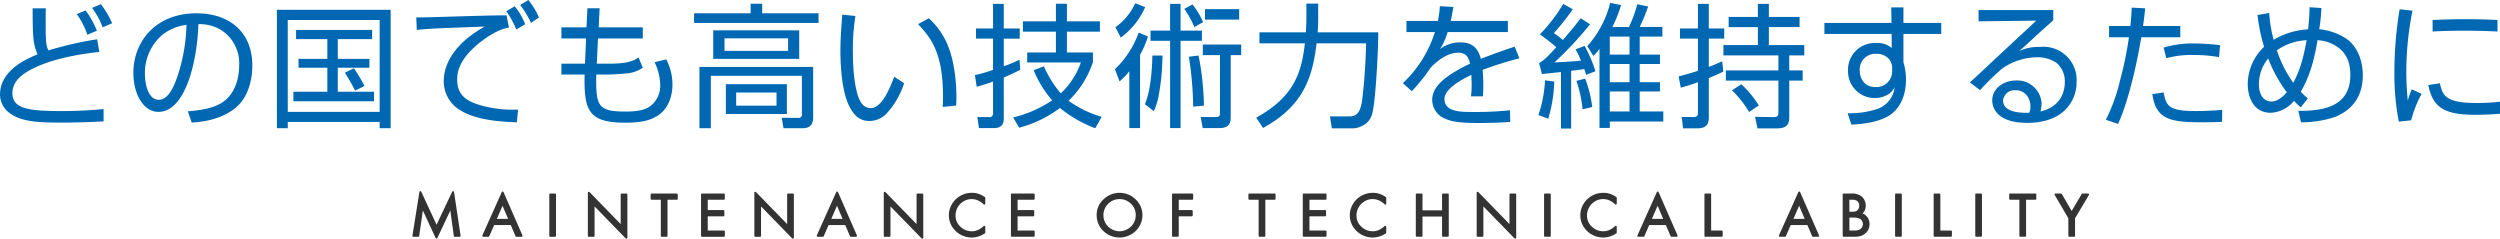
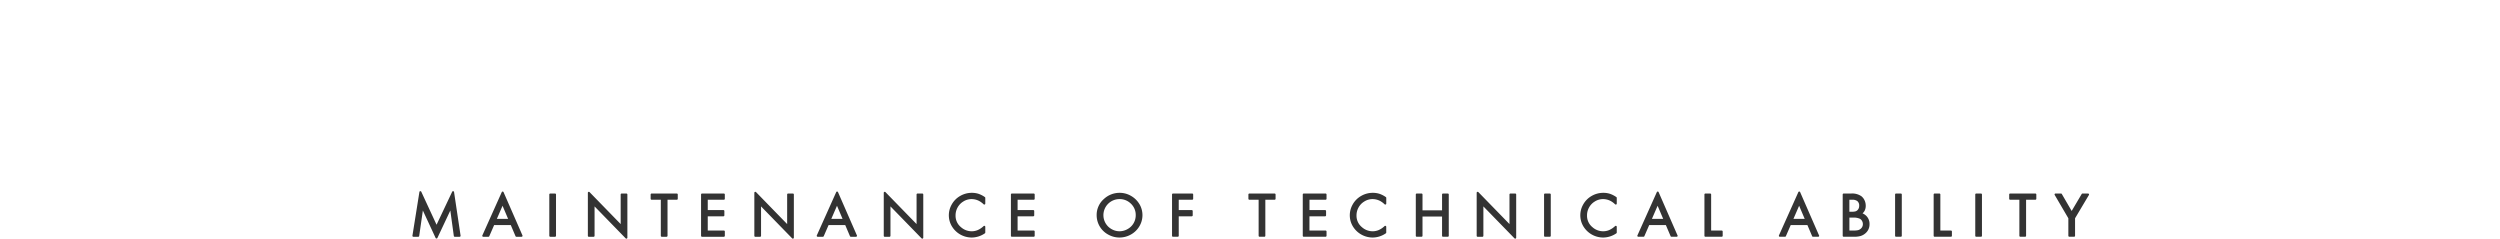
<svg xmlns="http://www.w3.org/2000/svg" id="global_h3_title_intro.svg" width="633.687" height="60.5" viewBox="0 0 633.687 60.5">
  <defs>
    <style>
      .cls-1 {
        fill: #0068b3;
      }

      .cls-1, .cls-2 {
        fill-rule: evenodd;
      }

      .cls-2 {
        fill: #333;
      }
    </style>
  </defs>
-   <path id="どの国でも高い技術力を維持するために" class="cls-1" d="M292.741,551.421c0,7.513.17,9.247,1.258,11.661-2.38.986-9.519,3.875-9.519,10.165a5.773,5.773,0,0,0,2.481,4.759c2.924,2.108,6.9,2.38,12.681,2.38,3.706,0,7.411-.1,11.083-0.306v-3.128a106.562,106.562,0,0,1-10.913.51c-8.125,0-12.2-.612-12.2-4.555,0-3.366,3.2-5.3,5.848-6.528,5.745-2.685,13.258-3.569,16.182-3.909l-0.544-3.2a88.981,88.981,0,0,0-12.341,2.822,5.074,5.074,0,0,1-.578-2.074c-0.136-1.428-.136-2.686-0.136-3.842,0-.782,0-2.516.034-4.759h-3.331Zm16.284,5.677a22.125,22.125,0,0,0-2.856-5.133l-2.243.918a19.721,19.721,0,0,1,2.685,5.235Zm3.876-1.9a23.444,23.444,0,0,0-2.856-4.828l-2.244.952a19.17,19.17,0,0,1,2.686,4.929Zm20.163,25.191c2.38-.17,7.208-0.612,11.083-3.706,4.012-3.263,4.284-9.043,4.284-10.709,0-8.7-5.984-13.292-14.143-13.292-10.4,0-16.012,7.173-16.012,15.128,0,5.168,2.448,9.859,6.357,9.859,6.7,0,9.791-12.306,10.131-22.234a10.589,10.589,0,0,1,5.984,1.632,10.027,10.027,0,0,1,4.351,8.772c0,1.971-.408,7.445-5,9.858-1.7.884-3.74,1.462-8.024,1.836ZM331.738,555.6a44.285,44.285,0,0,1-2.379,13.327c-1.088,3.094-2.516,5.678-4.624,5.678-2.788,0-3.535-4.148-3.535-6.6a12.673,12.673,0,0,1,4.623-10.029A12.485,12.485,0,0,1,331.738,555.6Zm25.671,24.614H380.7v1.6h2.788V551.795H354.656v30.019h2.753v-1.6Zm0-25.837H380.7v23.287H357.409V554.379Zm2.108,2.515v2.346h7.921v5h-7.309v2.244h7.309v6.086h-8.6v2.413h20.432v-2.413H370.09v-6.086h8.023v-2.244H370.09v-5h8.7v-2.346H359.517Zm17.339,14.211a36.178,36.178,0,0,0-2.686-4.488l-2.278,1.122a51.166,51.166,0,0,1,2.584,4.556Zm36-17.916c-4.317.034-9.519,0.2-17.644,0.442-2.447.067-3.671,0.1-5.235,0.1l0.136,3.162c3.6-.34,4.453-0.374,17.236-0.85-7.785,4.318-10.4,9.587-10.4,13.871A8.534,8.534,0,0,0,401,577.19c4.317,2.652,10.267,2.958,14.482,3.128l0.306-3.23a30.12,30.12,0,0,1-8.873-.918c-3.638-.986-6.561-2.345-6.561-6.663,0-2.584,1.088-5.337,4.691-8.533,0.544-.476,4.488-3.978,8.431-4.692Zm8.228,0.543a19.154,19.154,0,0,0-2.686-4.419l-2.074,1.258a25.494,25.494,0,0,1,2.754,4.555Zm-3.5,1.734a15.635,15.635,0,0,0-2.652-4.555l-2.142,1.258a22.247,22.247,0,0,1,2.55,4.623Zm15.54,0.782H426.77v2.822h6.255l-0.272,6.391H426.77v2.754h5.881c-0.2,9.247,1.054,12.2,10.369,12.2,4.522,0,6.459-.748,8.125-1.768,3.366-2.142,3.774-6.153,3.774-7.921a13.822,13.822,0,0,0-1.564-6.358l-2.958.714a14.238,14.238,0,0,1,1.428,5.848,6.487,6.487,0,0,1-2.686,5.405c-0.986.646-2.481,1.258-6.153,1.258-7.037,0-7.513-1.462-7.377-9.383H438.7c0.816,0,2.754-.1,4.318-0.272a8.327,8.327,0,0,0,4.386-1.462l-1.088-2.618c-0.986.681-2.312,1.6-7.378,1.6h-3.195l0.306-6.391h11.355v-2.822H436.221l0.238-4.827h-3.094ZM481.3,576.1H471.071v-3.331H481.3V576.1Zm9.281-9.824H461.756v15.536h2.889V568.521h23.084v9.655a0.823,0.823,0,0,1-.918,1.02l-4.215-.034,0.476,2.652h4.861c2.38,0,2.652-1.6,2.652-2.822V566.278Zm-6.663,4.385H468.453v7.547h15.469v-7.547ZM487.049,557H465.257v7.241h21.792V557Zm-2.822,5.2H468.113v-3.162h16.114V562.2Zm-9.485-11.933v2.414H460.4v2.447h31.549v-2.447H477.666v-2.414h-2.924Zm23.224,2.754c-0.17,2.244-.476,5.779-0.476,9.145,0,4.793.544,10.063,1.87,13.224,1.325,3.128,2.957,4.59,5.507,4.59a6.067,6.067,0,0,0,4.148-1.7,20.6,20.6,0,0,0,4.623-7.887l-2.516-1.632c-1.223,3.3-3.229,7.955-5.949,7.955-1.87,0-2.652-1.631-3.094-2.72-0.714-1.937-1.428-5.643-1.428-11.728a52.34,52.34,0,0,1,.646-8.907Zm28.863,23.049c0.034-.646.068-1.258,0.068-2.175,0-.884,0-7.31-1.938-12.443a18.708,18.708,0,0,0-5.065-7.513l-2.72,1.5c2.991,3.2,6.323,6.834,6.323,18.325,0,1.087-.034,1.869-0.068,2.652Zm15.982,5.61a29.974,29.974,0,0,0,10.335-5,31.231,31.231,0,0,0,8.941,5.134l1.632-2.89a26.782,26.782,0,0,1-8.4-4.08,23.411,23.411,0,0,0,6.187-9.858v-2.38h-6.6v-5.27h8.363v-2.618h-8.363v-4.453h-2.788v4.453h-8.363v2.618h8.363v5.27h-7.275v2.549h13.6a19.609,19.609,0,0,1-5.1,7.82,27.823,27.823,0,0,1-4.284-6.868l-2.584,1.02a27.856,27.856,0,0,0,4.692,7.616,30.663,30.663,0,0,1-9.893,4.351Zm0.068-17.236a32.388,32.388,0,0,1-3.978,1.665v-7h4.046V556.52H538.9V550.3h-2.72v6.221h-4.317V559.1h4.317v7.921a35.092,35.092,0,0,1-4.589,1.326l0.442,2.958c1.564-.442,2.89-0.85,4.147-1.326v8.057a0.889,0.889,0,0,1-1.121.952H532.2l0.408,2.788h3.841c2.448,0,2.448-1.8,2.448-2.584V568.963c2.482-1.088,3.434-1.564,4.182-1.972ZM581.061,550.3v6.765H576.1v2.584h4.964V581.78h2.651V559.648h5.406v-2.584h-5.406V550.3h-2.651Zm-12.817,19.65a16.794,16.794,0,0,0,2.482-2.584V581.78h2.719V563.218a24.074,24.074,0,0,0,2.006-4.658l-2.346-.986a24.269,24.269,0,0,1-6.017,9.281Zm21.18-15.027a19.458,19.458,0,0,0-2.686-4.487l-2.074,1.122a25.174,25.174,0,0,1,2.55,4.623Zm-17.2-4.793a15.181,15.181,0,0,1-5.031,6.085l1.36,2.618a18.766,18.766,0,0,0,6.187-7.717Zm26.348,1.5H589.9v2.652h8.669v-2.652ZM585.82,563.694a87.058,87.058,0,0,1,1.088,12.646l2.72-.238a69.369,69.369,0,0,0-1.36-12.715Zm-9.247-.307c-0.1,4.148-.51,9.044-1.9,12.341l2.278,1.768a18.753,18.753,0,0,0,1.088-3.3,58.064,58.064,0,0,0,1.088-10.812h-2.55Zm22.506-2.787h-9.723v2.686h4.351v14.72c0,0.816-.306.986-1.19,0.986l-3.705-.034,0.51,2.822H593.5c2.856,0,2.924-1.6,2.924-3.094v-15.4h2.652V560.6Zm16.526-6.663c0,1.427-.1,3.025-0.136,3.569H603.706v2.788h11.525c-0.85,7.105-2.482,13.429-12.341,18.834l1.734,2.618c10.2-5.576,12.544-12.783,13.564-21.452h12.545a140.139,140.139,0,0,1-1.054,14.857c-0.442,2.345-1.088,3.671-3.195,3.671h-4.9l0.476,3.026H627.2a5.094,5.094,0,0,0,2.448-.578,4.662,4.662,0,0,0,2.72-3.5c0.714-2.719,1.428-14.414,1.462-20.262H618.46c0.1-1.088.136-2.311,0.136-3.433v-3.842h-2.991v3.706Zm33.83-3.06a21.711,21.711,0,0,1-.51,3.739H640.97v2.822h7.207a30.07,30.07,0,0,1-8.125,12.953l2.278,2.04a46.131,46.131,0,0,0,4.793-5.984c2.38-2.481,4.794-3.773,6.969-3.773,2.346,0,2.72,1.665,2.992,2.787a37.743,37.743,0,0,0-5.541,3.128c-2.822,2.04-4.046,3.944-4.046,6.052a5.173,5.173,0,0,0,3.264,4.759c1.733,0.748,3.535,1.088,8.363,1.088,4.283,0,6.7-.17,8.159-0.272l-0.068-2.958a81.468,81.468,0,0,1-8.907.442c-3.842.034-5-.238-6.051-0.714a2.738,2.738,0,0,1-1.666-2.482c0-2.583,3.841-4.759,6.833-6.221,0,0.51.068,1.394,0.068,2.448a20.4,20.4,0,0,1-.17,2.992h3.026c0.068-.68.1-1.53,0.1-2.822,0-1.734-.1-3.094-0.17-3.876A87.688,87.688,0,0,1,669.6,564.1l-1.19-2.958c-4.352,1.428-7.411,2.618-8.567,3.093-0.612-2.107-1.632-4.181-5.236-4.181a8.314,8.314,0,0,0-5.133,1.7,16.574,16.574,0,0,0,1.938-4.318h15.264v-2.822H652.189c0.373-1.733.509-2.617,0.679-3.535Zm43.723,5.27a32.636,32.636,0,0,0,2.21-5.542l-2.754-.578a25.528,25.528,0,0,1-5.813,10.981l1.563,2.482a13.049,13.049,0,0,0,1.53-1.8v20.058h2.618v-1.632h13.565v-2.55h-5.984V572.5h5.134v-2.346h-5.134v-4.624h5.134V563.15h-5.134v-4.556h5.746v-2.447h-5.746a46.589,46.589,0,0,0,2.142-5.2l-2.754-.544a33.5,33.5,0,0,1-2.107,5.746h-4.216Zm4.352,14.006h-5v-4.624h5v4.624Zm0-7h-5v-4.556h5v4.556Zm0,14.414h-5V572.5h5v5.065Zm-13.667-15.74a23.8,23.8,0,0,1,1.36,2.855c-2.448.239-3.672,0.307-6.7,0.442a92.247,92.247,0,0,0,9.01-9.655l-2.38-1.529c-1.156,1.5-2.04,2.652-4.522,5.507a19.31,19.31,0,0,0-2.277-1.734,58.958,58.958,0,0,0,4.793-6.051l-2.414-1.36a41.8,41.8,0,0,1-5.915,7.717c1.7,1.258,2.72,2.006,4.147,3.264-1.393,1.53-3.059,3.365-4.351,4.011l0.714,2.788c0.578-.068,1.02-0.1,4.827-0.51v14.313h2.584V567.263c0.544-.068,1.394-0.17,3.332-0.442,0.2,0.646.306,0.884,0.476,1.462l2.345-.918a34.114,34.114,0,0,0-2.753-6.425ZM676.908,579.4a36.18,36.18,0,0,0,1.53-9.417l-2.346-.306a32.591,32.591,0,0,1-1.666,8.8Zm11.151-2.958a29.319,29.319,0,0,0-1.8-7.207l-2.21.578a31.8,31.8,0,0,1,1.564,7.207Zm32.946-11.593c-1.02.442-1.972,0.884-3.4,1.429V559.1h3.91V556.52h-3.91V550.3h-2.754v6.221H710.3V559.1h4.555v8.159c-1.223.408-2.447,0.782-4.895,1.428l0.544,2.856c1.088-.306,2.516-0.714,4.351-1.394v7.717c0,0.68-.1,1.122-1.223,1.122l-2.89-.034,0.34,2.89h3.535c2.618,0,2.992-1.258,2.992-2.856V569.1c1.666-.68,2.754-1.19,3.672-1.632Zm9.281,11.185a27.444,27.444,0,0,0-4.42-5.371l-2.379,1.53a27.5,27.5,0,0,1,4.351,5.507ZM730.048,550.3v3.3h-7.411v2.583h7.411v4.556h-8.737v2.618h13.938v3.807H721.923v2.584h13.326v7.921c0,0.816-.034,1.36-1.325,1.326l-4.59-.068,0.612,2.924h5c2.89,0,3.06-1.564,3.06-2.992v-9.111h3.4v-2.584H738v-3.807h3.808v-2.618h-8.975V556.18h7.785V553.6h-7.785v-3.3h-2.788Zm33.864,4.827h-17v2.788h17.032l0.034,3.57a5.458,5.458,0,0,0-3.91-1.258A6.763,6.763,0,0,0,752.9,567.2a6.765,6.765,0,0,0,10.165,6.052,4.639,4.639,0,0,0,1.632-1.8,6.542,6.542,0,0,1-4.454,5.507,22.44,22.44,0,0,1-7.445,1.054l0.952,2.89c4.454-.238,7.139-0.918,9.383-2.176,2.482-1.462,4.454-4.555,4.454-9.213a15.483,15.483,0,0,0-.646-4.454v-7.139h9.587v-2.788h-9.587v-3.943h-3.094Zm0.17,12.307a3.983,3.983,0,0,1-4.25,3.944c-2.991,0-3.977-2.448-3.977-4.25a3.983,3.983,0,0,1,4.249-4.181,4.222,4.222,0,0,1,3.026,1.156,3.534,3.534,0,0,1,.952,2.209v1.122Zm21.9-15.57v2.855l14.619-.17c-1.462,1.394-8.7,8.092-10.335,9.622-2.142,2-5.541,5.235-6.493,6.017l2.583,1.972a60.272,60.272,0,0,1,5.576-5.44,15.735,15.735,0,0,1,8.737-2.89,8.585,8.585,0,0,1,5.133,1.462,6.125,6.125,0,0,1,2.04,4.9c0,2.176-.918,6.153-6.153,7.377a9.654,9.654,0,0,0,.272-1.972,6.155,6.155,0,0,0-6.46-5.881c-3.229,0-6.051,2.04-6.051,5.065,0,2.142,1.53,5.678,8.873,5.678,2.72,0,6.6-.51,9.383-3.06a9.847,9.847,0,0,0,3.128-7.309,8.407,8.407,0,0,0-9.349-8.873,11.442,11.442,0,0,0-5.236,1.054c1.02-.85,1.394-1.19,4.692-4.25,1.224-1.122,2.754-2.448,3.978-3.569v-2.584H785.979ZM798.83,577.9c-1.564.034-6.629,0.136-6.629-3.128a2.9,2.9,0,0,1,3.162-2.583c2.311,0,3.773,1.8,3.773,4.216A3.469,3.469,0,0,1,798.83,577.9Zm25.977-26.653c-0.068,1.292-.136,2.788-0.34,4.657h-5.4v2.856h5.031a89.047,89.047,0,0,1-2.21,10.777,45.12,45.12,0,0,1-3.637,10.131l3.093,1.054c2.992-6.527,5.134-17.3,5.882-21.962h9.893v-2.856h-9.451c0.34-2.244.442-3.433,0.544-4.487Zm22.4,9.519a56.358,56.358,0,0,0-6.833-.442,25.329,25.329,0,0,0-7.48,1.054l0.68,2.686a24.405,24.405,0,0,1,6.868-.816,37.813,37.813,0,0,1,6.493.543Zm-17.168,12.409c0.884,6.6,4.827,7.139,12.986,7.139,2.312,0,3.638-.068,4.692-0.136l0.034-3.026c-2.924.272-5.3,0.306-6.664,0.306-6.9,0-7.513-1.224-8.193-4.725Zm39.847-22.03c-0.034,1.87-.136,3.4-0.374,5.609a18.961,18.961,0,0,0-8.737,2.652,35.061,35.061,0,0,1-1.122-6.8l-2.957.51a42.851,42.851,0,0,0,1.665,8.057,13.149,13.149,0,0,0-4.147,9.451c0,3.2,1.394,7.275,5.813,7.275a8.061,8.061,0,0,0,5.916-3.026c0.713,0.748,1.053,1.089,1.7,1.666l1.8-2.277c-0.578-.51-1.088-0.952-1.8-1.7,2.312-3.808,3.536-8.533,4.25-13.055a9.658,9.658,0,0,1,5.1,1.734c1.393,0.986,3.229,2.856,3.229,7.071,0,8.839-8.3,9.043-13.19,9.111l0.679,2.89a26.783,26.783,0,0,0,8.636-1.36c4.351-1.768,7.037-5.167,7.037-10.573,0-2.04-.476-6.6-4.148-9.247a15.41,15.41,0,0,0-6.9-2.414,39.917,39.917,0,0,0,.544-5.371ZM861.6,562.062a14.121,14.121,0,0,1,7.547-2.55c-0.612,3.2-1.394,7.207-3.4,10.777A30.194,30.194,0,0,1,861.6,562.062Zm2.516,10.641c-1.224,1.394-2.55,2.346-3.91,2.346-1.8,0-3.161-1.531-3.161-4.386a10.29,10.29,0,0,1,2.345-6.527A35.536,35.536,0,0,0,864.111,572.7Zm53.412-18.324c-2.074-.1-4.42-0.205-8.159-0.205-3.774,0-6.63.137-8.3,0.205V557.3c2.549-.136,4.521-0.2,8.227-0.2,3.5,0,6.255.1,8.227,0.2v-2.923Zm-17.542,16.488c1.088,5.575,3.909,7.547,11.9,7.547,2.073,0,4.249-.1,6.289-0.272v-3.059a51.638,51.638,0,0,1-5.881.339c-7.922,0-8.636-1.836-9.383-5Zm-4.182,1.088a20.578,20.578,0,0,0-1.02,2.821,73.359,73.359,0,0,1-.374-7.343,78.106,78.106,0,0,1,1.564-15.4l-3.263-.374a98.862,98.862,0,0,0-1.326,15.808,63.866,63.866,0,0,0,1.122,12.681l3.127-.34a28.98,28.98,0,0,1,2.652-6.7Z" transform="translate(-284.469 -549.313)" />
  <path id="シェイプ_3" data-name="シェイプ 3" class="cls-2" d="M399.558,597.979a0.248,0.248,0,0,0-.211-0.208l-0.036,0a0.249,0.249,0,0,0-.227.142l-3.96,8.367-3.871-8.366a0.251,0.251,0,0,0-.228-0.143l-0.034,0a0.246,0.246,0,0,0-.213.205l-1.767,11.07a0.25,0.25,0,0,0,.057.2,0.254,0.254,0,0,0,.19.085h1.22a0.247,0.247,0,0,0,.247-0.211l0.928-6.454,3.232,6.959a0.251,0.251,0,0,0,.227.143h0a0.248,0.248,0,0,0,.227-0.142l3.275-6.959,0.885,6.451a0.249,0.249,0,0,0,.248.213h1.22a0.256,0.256,0,0,0,.189-0.084,0.245,0.245,0,0,0,.058-0.2ZM416.9,608.987l-4.792-10.97a0.253,0.253,0,0,0-.229-0.149h0a0.251,0.251,0,0,0-.228.147l-4.917,10.97a0.24,0.24,0,0,0,.02.233,0.249,0.249,0,0,0,.209.111h1.3a0.249,0.249,0,0,0,.23-0.149l1.225-2.812h4.225l1.195,2.81a0.25,0.25,0,0,0,.231.151h1.3a0.252,0.252,0,0,0,.209-0.11A0.243,0.243,0,0,0,416.9,608.987Zm-6.488-4.2,1.44-3.318,1.41,3.318h-2.85Zm14.741-6.421h-1.2a0.248,0.248,0,0,0-.25.245v10.472a0.248,0.248,0,0,0,.25.245h1.2a0.248,0.248,0,0,0,.25-0.245V598.612A0.248,0.248,0,0,0,425.157,598.367Zm18.091,0h-1.2a0.248,0.248,0,0,0-.25.245v7.5l-7.886-8.1a0.251,0.251,0,0,0-.273-0.058,0.245,0.245,0,0,0-.158.227v10.909a0.248,0.248,0,0,0,.25.245h1.2a0.248,0.248,0,0,0,.25-0.245v-7.458l7.886,8.1a0.252,0.252,0,0,0,.274.058,0.245,0.245,0,0,0,.157-0.228V598.612A0.248,0.248,0,0,0,443.248,598.367Zm12.767,0h-6.37a0.248,0.248,0,0,0-.25.245v1.09a0.247,0.247,0,0,0,.25.245h2.329v9.137a0.248,0.248,0,0,0,.25.245h1.2a0.248,0.248,0,0,0,.25-0.245v-9.137h2.345a0.247,0.247,0,0,0,.25-0.245v-1.09A0.248,0.248,0,0,0,456.015,598.367Zm11.931,1.58a0.247,0.247,0,0,0,.25-0.245v-1.09a0.248,0.248,0,0,0-.25-0.245H462.42a0.248,0.248,0,0,0-.25.245v10.472a0.248,0.248,0,0,0,.25.245h5.526a0.248,0.248,0,0,0,.25-0.245v-1.09a0.248,0.248,0,0,0-.25-0.245h-4.08v-3.605h3.963a0.248,0.248,0,0,0,.25-0.246v-1.089a0.248,0.248,0,0,0-.25-0.246h-3.963v-2.616h4.08Zm17.5-1.58h-1.2a0.248,0.248,0,0,0-.25.245v7.5l-7.886-8.1a0.25,0.25,0,0,0-.181-0.076,0.256,0.256,0,0,0-.093.018,0.246,0.246,0,0,0-.157.227v10.909a0.248,0.248,0,0,0,.25.245h1.2a0.248,0.248,0,0,0,.25-0.245v-7.458l7.886,8.1a0.253,0.253,0,0,0,.181.076,0.256,0.256,0,0,0,.093-0.018,0.247,0.247,0,0,0,.157-0.228V598.612A0.248,0.248,0,0,0,485.45,598.367Zm16.233,10.62-4.792-10.97a0.252,0.252,0,0,0-.228-0.149h0a0.251,0.251,0,0,0-.229.147l-4.917,10.97a0.24,0.24,0,0,0,.02.233,0.249,0.249,0,0,0,.209.111h1.3a0.249,0.249,0,0,0,.229-0.149l1.225-2.812h4.225l1.195,2.81a0.25,0.25,0,0,0,.231.151h1.3a0.252,0.252,0,0,0,.209-0.11A0.243,0.243,0,0,0,501.683,608.987Zm-6.488-4.2,1.44-3.318,1.41,3.318H495.2Zm23.059-6.421h-1.2a0.248,0.248,0,0,0-.25.245v7.5l-7.886-8.1a0.251,0.251,0,0,0-.273-0.058,0.245,0.245,0,0,0-.158.227v10.909a0.248,0.248,0,0,0,.25.245h1.2a0.249,0.249,0,0,0,.251-0.245v-7.458l7.885,8.1a0.252,0.252,0,0,0,.274.058,0.245,0.245,0,0,0,.157-0.228V598.612A0.248,0.248,0,0,0,518.254,598.367Zm10.473,1.975a3.912,3.912,0,0,1,2.021-.563,4.207,4.207,0,0,1,1.851.442,5.1,5.1,0,0,1,1.2.878,0.257,0.257,0,0,0,.173.068,0.29,0.29,0,0,0,.1-0.019,0.246,0.246,0,0,0,.151-0.226v-1.451a0.247,0.247,0,0,0-.106-0.2,6.483,6.483,0,0,0-1.6-.825,5.4,5.4,0,0,0-1.694-.254,5.858,5.858,0,0,0-2.915.761,5.678,5.678,0,0,0-2.23,2.26,5.514,5.514,0,0,0-.694,2.671,5.424,5.424,0,0,0,.655,2.593,5.873,5.873,0,0,0,5.121,3.045,5.936,5.936,0,0,0,3.355-1.064,0.244,0.244,0,0,0,.108-0.2V606.8a0.246,0.246,0,0,0-.15-0.226,0.274,0.274,0,0,0-.1-0.02,0.251,0.251,0,0,0-.171.067,5.343,5.343,0,0,1-1.48,1,3.956,3.956,0,0,1-1.569.313,4.061,4.061,0,0,1-2.682-1.03,3.722,3.722,0,0,1-1.383-3,4.084,4.084,0,0,1,.458-1.892A4.011,4.011,0,0,1,528.727,600.342Zm17.766-.395a0.247,0.247,0,0,0,.25-0.245v-1.09a0.248,0.248,0,0,0-.25-0.245h-5.526a0.248,0.248,0,0,0-.25.245v10.472a0.248,0.248,0,0,0,.25.245h5.526a0.248,0.248,0,0,0,.25-0.245v-1.09a0.248,0.248,0,0,0-.25-0.245h-4.08v-3.605h3.963a0.248,0.248,0,0,0,.25-0.246v-1.089a0.248,0.248,0,0,0-.25-0.246h-3.963v-2.616h4.08Zm26.782,1.08a5.834,5.834,0,0,0-2.152-2.081,5.654,5.654,0,0,0-2.86-.755,5.82,5.82,0,0,0-3.974,1.562,5.344,5.344,0,0,0-1.837,4.038,5.569,5.569,0,0,0,2.918,4.977,5.806,5.806,0,0,0,2.835.753,5.9,5.9,0,0,0,3-.8,5.713,5.713,0,0,0,2.059-2.02A5.493,5.493,0,0,0,573.275,601.027Zm-5.054,6.906a3.962,3.962,0,0,1-1.269-.216,4.364,4.364,0,0,1-1.514-.906,4.074,4.074,0,0,1,2.82-7.032,4.016,4.016,0,0,1,2.844,1.134,3.906,3.906,0,0,1,1.254,2.947,4.01,4.01,0,0,1-.509,1.977,3.937,3.937,0,0,1-1.5,1.51A4.126,4.126,0,0,1,568.221,607.933Zm18.434-9.566H581.8a0.248,0.248,0,0,0-.25.245v10.472a0.248,0.248,0,0,0,.25.245H583a0.248,0.248,0,0,0,.25-0.245v-4.94h3.291a0.248,0.248,0,0,0,.25-0.246v-1.089a0.248,0.248,0,0,0-.25-0.246h-3.291v-2.616h3.408a0.247,0.247,0,0,0,.25-0.245v-1.09A0.248,0.248,0,0,0,586.655,598.367Zm20.884,0h-6.37a0.249,0.249,0,0,0-.251.245v1.09a0.248,0.248,0,0,0,.251.245H603.5v9.137a0.248,0.248,0,0,0,.25.245h1.2a0.248,0.248,0,0,0,.25-0.245v-9.137h2.345a0.247,0.247,0,0,0,.25-0.245v-1.09A0.248,0.248,0,0,0,607.539,598.367Zm12.931,1.58a0.247,0.247,0,0,0,.25-0.245v-1.09a0.248,0.248,0,0,0-.25-0.245h-5.526a0.248,0.248,0,0,0-.25.245v10.472a0.248,0.248,0,0,0,.25.245h5.526a0.248,0.248,0,0,0,.25-0.245v-1.09a0.248,0.248,0,0,0-.25-0.245h-4.08v-3.605h3.963a0.248,0.248,0,0,0,.25-0.246v-1.089a0.248,0.248,0,0,0-.25-0.246H616.39v-2.616h4.08Zm9.895,0.395a3.908,3.908,0,0,1,2.02-.563,4.211,4.211,0,0,1,1.852.442,5.124,5.124,0,0,1,1.2.878,0.252,0.252,0,0,0,.172.068,0.281,0.281,0,0,0,.1-0.019,0.247,0.247,0,0,0,.152-0.226v-1.451a0.246,0.246,0,0,0-.107-0.2,6.477,6.477,0,0,0-1.6-.825,5.4,5.4,0,0,0-1.7-.254,5.855,5.855,0,0,0-2.914.761,5.68,5.68,0,0,0-2.231,2.26,5.512,5.512,0,0,0-.693,2.671,5.423,5.423,0,0,0,.654,2.593,5.876,5.876,0,0,0,5.122,3.045,5.933,5.933,0,0,0,3.354-1.064,0.243,0.243,0,0,0,.109-0.2V606.8a0.247,0.247,0,0,0-.151-0.226,0.266,0.266,0,0,0-.1-0.02,0.251,0.251,0,0,0-.171.067,5.329,5.329,0,0,1-1.48,1,3.953,3.953,0,0,1-1.569.313,4.061,4.061,0,0,1-2.682-1.03,3.725,3.725,0,0,1-1.383-3,4.073,4.073,0,0,1,.459-1.892A4,4,0,0,1,630.365,600.342Zm21.088-1.975h-1.2a0.248,0.248,0,0,0-.25.245v4.013h-4.956v-4.013a0.248,0.248,0,0,0-.25-0.245h-1.2a0.248,0.248,0,0,0-.25.245v10.472a0.248,0.248,0,0,0,.25.245h1.2a0.248,0.248,0,0,0,.25-0.245v-4.879h4.956v4.879a0.248,0.248,0,0,0,.25.245h1.2a0.248,0.248,0,0,0,.25-0.245V598.612A0.248,0.248,0,0,0,651.453,598.367Zm17.09,0h-1.2a0.248,0.248,0,0,0-.25.245v7.5l-7.886-8.1a0.249,0.249,0,0,0-.181-0.076,0.256,0.256,0,0,0-.093.018,0.246,0.246,0,0,0-.157.227v10.909a0.248,0.248,0,0,0,.25.245h1.2a0.248,0.248,0,0,0,.25-0.245v-7.458l7.886,8.1a0.253,0.253,0,0,0,.181.076,0.256,0.256,0,0,0,.093-0.018,0.247,0.247,0,0,0,.157-0.228V598.612A0.248,0.248,0,0,0,668.543,598.367Zm8.765,0h-1.2a0.248,0.248,0,0,0-.25.245v10.472a0.248,0.248,0,0,0,.25.245h1.2a0.248,0.248,0,0,0,.25-0.245V598.612A0.248,0.248,0,0,0,677.308,598.367Zm11.481,1.975a3.909,3.909,0,0,1,2.021-.563,4.21,4.21,0,0,1,1.851.442,5.1,5.1,0,0,1,1.2.878,0.255,0.255,0,0,0,.173.068,0.29,0.29,0,0,0,.1-0.019,0.247,0.247,0,0,0,.151-0.226v-1.451a0.246,0.246,0,0,0-.107-0.2,6.477,6.477,0,0,0-1.6-.825,5.4,5.4,0,0,0-1.694-.254,5.856,5.856,0,0,0-2.915.761,5.678,5.678,0,0,0-2.23,2.26,5.5,5.5,0,0,0-.694,2.671,5.424,5.424,0,0,0,.655,2.593,5.873,5.873,0,0,0,5.121,3.045,5.936,5.936,0,0,0,3.355-1.064,0.244,0.244,0,0,0,.108-0.2V606.8a0.248,0.248,0,0,0-.15-0.226,0.274,0.274,0,0,0-.1-0.02,0.249,0.249,0,0,0-.171.067,5.358,5.358,0,0,1-1.48,1,3.961,3.961,0,0,1-1.57.313,4.061,4.061,0,0,1-2.682-1.03,3.724,3.724,0,0,1-1.382-3,4.072,4.072,0,0,1,.458-1.892A4.011,4.011,0,0,1,688.789,600.342Zm20.9,8.645-4.791-10.97a0.253,0.253,0,0,0-.229-0.149h0a0.25,0.25,0,0,0-.228.147l-4.917,10.97a0.24,0.24,0,0,0,.02.233,0.248,0.248,0,0,0,.209.111h1.3a0.249,0.249,0,0,0,.23-0.149l1.225-2.812h4.225l1.2,2.81a0.249,0.249,0,0,0,.23.151h1.306a0.252,0.252,0,0,0,.209-0.11A0.24,0.24,0,0,0,709.692,608.987Zm-6.487-4.2,1.44-3.318,1.41,3.318h-2.85Zm17.673,2.961H718.2v-9.137a0.248,0.248,0,0,0-.25-0.245h-1.2a0.248,0.248,0,0,0-.25.245v10.472a0.248,0.248,0,0,0,.25.245h4.127a0.248,0.248,0,0,0,.25-0.245v-1.09A0.248,0.248,0,0,0,720.878,607.749Zm24.685,1.238-4.791-10.97a0.253,0.253,0,0,0-.229-0.149h0a0.251,0.251,0,0,0-.228.147l-4.917,10.97a0.242,0.242,0,0,0,.019.233,0.251,0.251,0,0,0,.21.111h1.3a0.249,0.249,0,0,0,.23-0.149l1.225-2.812H742.6l1.2,2.81a0.249,0.249,0,0,0,.23.151h1.306a0.252,0.252,0,0,0,.209-0.11A0.24,0.24,0,0,0,745.563,608.987Zm-6.487-4.2,1.44-3.318,1.41,3.318h-2.85Zm18.284-.912a2.81,2.81,0,0,0-.771-0.471,2.546,2.546,0,0,0,.531-0.68,2.732,2.732,0,0,0,.277-1.274,3.186,3.186,0,0,0-.287-1.328,2.916,2.916,0,0,0-.789-1.049,4.064,4.064,0,0,0-2.574-.707h-1.938a0.249,0.249,0,0,0-.251.245v10.472a0.249,0.249,0,0,0,.251.245h2.657a5.882,5.882,0,0,0,1.562-.174,3.3,3.3,0,0,0,1.159-.594,2.965,2.965,0,0,0,1.172-2.423A2.855,2.855,0,0,0,757.36,603.876Zm-1.628-2.41a1.45,1.45,0,0,1-.486,1.174,1.23,1.23,0,0,1-.5.265,3.483,3.483,0,0,1-.855.08h-0.641v-3.038h0.672a2.081,2.081,0,0,1,1.328.331A1.468,1.468,0,0,1,755.732,601.466Zm-2.477,3.007h0.953a3.791,3.791,0,0,1,1.7.292,1.378,1.378,0,0,1,.547.55,1.541,1.541,0,0,1,.214.785,1.49,1.49,0,0,1-.6,1.244,1.627,1.627,0,0,1-.633.316,4.832,4.832,0,0,1-1.069.089h-1.11v-3.276Zm13.033-6.106h-1.2a0.248,0.248,0,0,0-.25.245v10.472a0.248,0.248,0,0,0,.25.245h1.2a0.248,0.248,0,0,0,.25-0.245V598.612A0.248,0.248,0,0,0,766.288,598.367Zm12.705,9.382h-2.681v-9.137a0.248,0.248,0,0,0-.25-0.245h-1.2a0.248,0.248,0,0,0-.25.245v10.472a0.248,0.248,0,0,0,.25.245h4.127a0.248,0.248,0,0,0,.25-0.245v-1.09A0.248,0.248,0,0,0,778.993,607.749Zm7.6-9.382H785.4a0.249,0.249,0,0,0-.251.245v10.472a0.249,0.249,0,0,0,.251.245h1.195a0.249,0.249,0,0,0,.251-0.245V598.612A0.249,0.249,0,0,0,786.593,598.367Zm13.776,0H794a0.248,0.248,0,0,0-.25.245v1.09a0.247,0.247,0,0,0,.25.245h2.329v9.137a0.249,0.249,0,0,0,.251.245h1.2a0.249,0.249,0,0,0,.251-0.245v-9.137h2.345a0.248,0.248,0,0,0,.25-0.245v-1.09A0.248,0.248,0,0,0,800.369,598.367Zm13.586,0.123a0.251,0.251,0,0,0-.217-0.123h-1.384a0.251,0.251,0,0,0-.216.122l-2.541,4.3-2.5-4.3a0.249,0.249,0,0,0-.217-0.124H805.5a0.253,0.253,0,0,0-.217.123,0.244,0.244,0,0,0,0,.245l3.461,5.911v4.438a0.248,0.248,0,0,0,.25.245h1.2a0.248,0.248,0,0,0,.25-0.245v-4.437l3.515-5.911A0.241,0.241,0,0,0,813.955,598.49Z" transform="translate(-284.469 -549.313)" />
</svg>